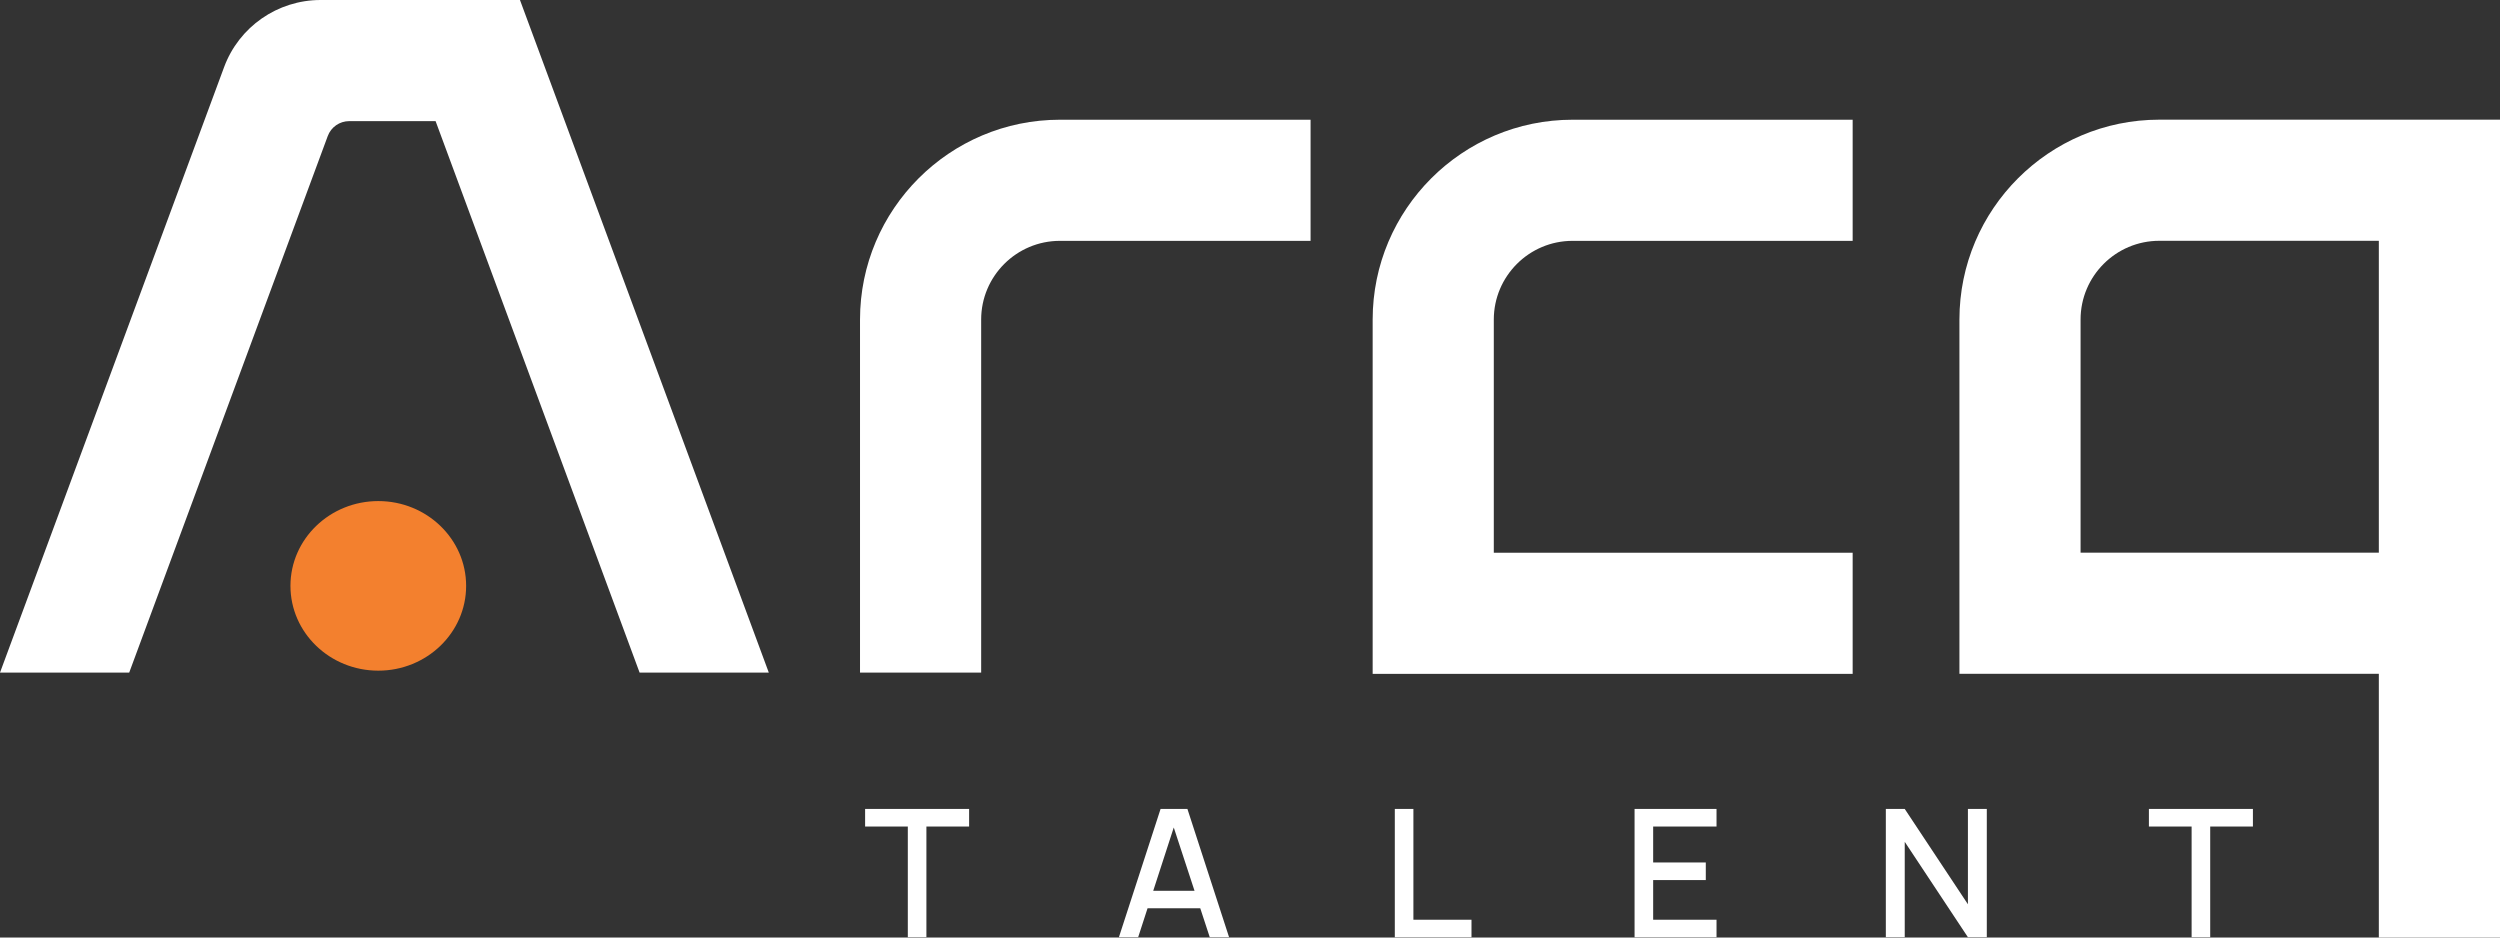
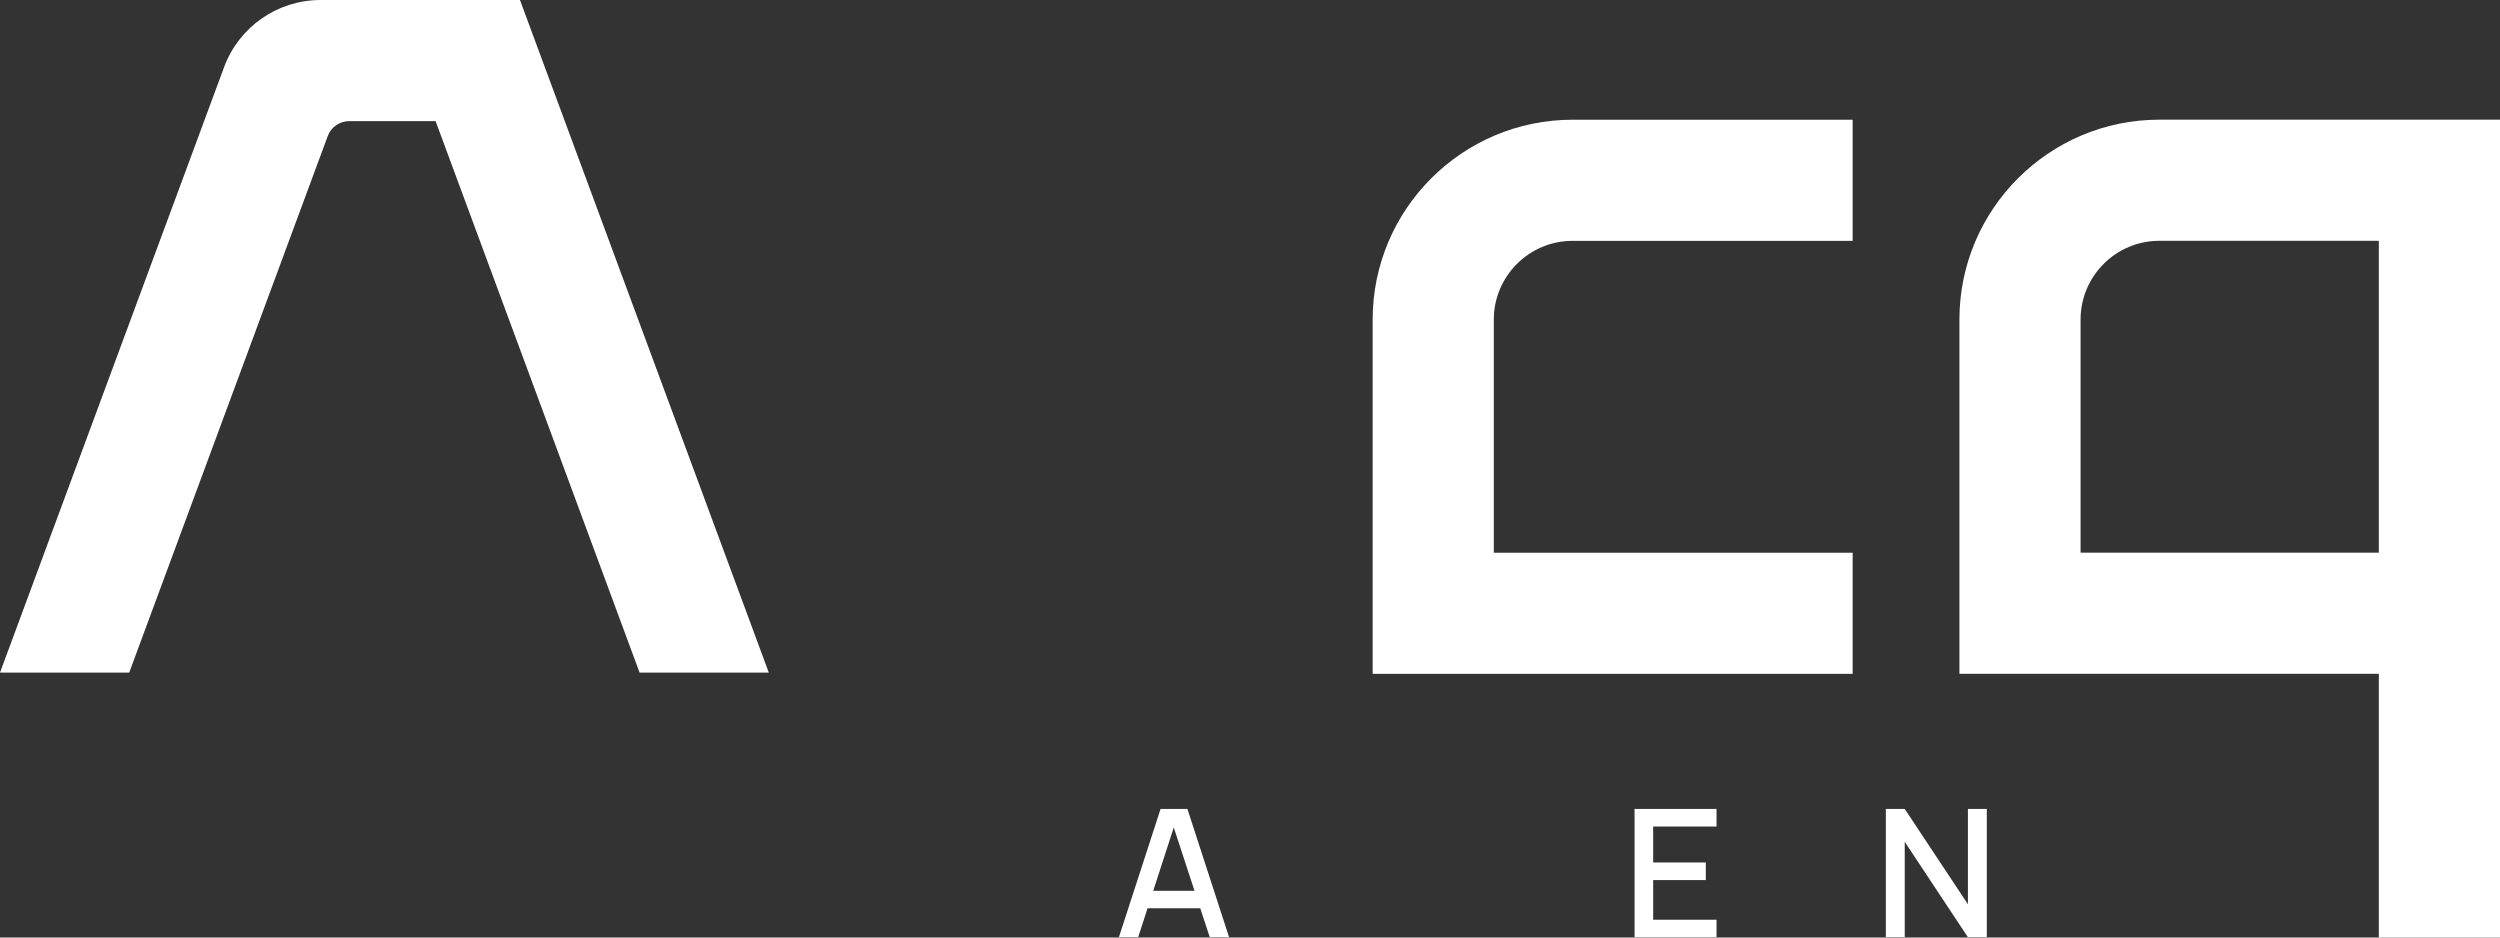
<svg xmlns="http://www.w3.org/2000/svg" width="144" height="54" viewBox="0 0 144 54" fill="none">
  <rect x="0" y="0" width="144" height="54" fill="#333333" stroke="none" />
  <g clip-path="url(#clip0_1726_11499)">
    <path d="M106.713 38.815H79.065V18.408C79.065 12.059 84.229 6.896 90.579 6.896H106.713V13.873H90.579C88.078 13.873 86.043 15.907 86.043 18.408V31.838H106.713V38.815Z" fill="white" />
    <path d="M144 54H137.021V38.812H112.863V18.405C112.863 12.056 118.027 6.893 124.377 6.893H144V54ZM119.841 31.835H137.021V13.87H124.377C121.875 13.87 119.841 15.903 119.841 18.405V31.835Z" fill="white" />
-     <path d="M52.29 53.984V47.607H49.83V46.595H55.821V47.607H53.361V53.984H52.29Z" fill="white" />
    <path d="M64.449 53.984L66.849 46.595H68.395L70.795 53.984H69.682L67.47 47.241H67.746L65.558 53.984H64.445H64.449ZM65.698 52.316V51.312H69.557V52.316H65.698Z" fill="white" />
-     <path d="M80.341 53.984V46.595H81.412V52.975H84.758V53.987H80.338L80.341 53.984Z" fill="white" />
    <path d="M94.151 53.984V46.595H98.872V47.607H95.222V49.679H98.254V50.691H95.222V52.975H98.872V53.987H94.151V53.984Z" fill="white" />
    <path d="M108.624 53.984V46.595H109.713L113.352 52.086V46.595H114.44V53.984H113.352L109.713 48.489V53.984H108.624Z" fill="white" />
-     <path d="M126.237 53.984V47.607H123.777V46.595H129.768V47.607H127.308V53.984H126.237Z" fill="white" />
-     <path d="M21.79 38.63C24.581 38.63 26.849 36.443 26.849 33.746C26.849 31.049 24.581 28.862 21.79 28.862C18.998 28.862 16.73 31.049 16.73 33.746C16.73 36.443 18.998 38.63 21.79 38.63Z" fill="#F3802E" />
    <path d="M32.532 6.977L29.95 0H18.468C15.987 0 13.764 1.545 12.906 3.872L0 38.742H7.442L18.879 7.835C19.071 7.319 19.563 6.977 20.114 6.977H25.09L36.841 38.742H44.283L32.532 6.977Z" fill="white" />
-     <path d="M56.515 38.742H49.537V18.408C49.537 12.059 54.701 6.896 61.051 6.896H75.489V13.873H61.051C58.549 13.873 56.515 15.907 56.515 18.408V38.742Z" fill="white" />
  </g>
  <defs>
    <clipPath id="clip0_1726_11499">
      <rect width="144" height="54" fill="white" />
    </clipPath>
  </defs>
</svg>